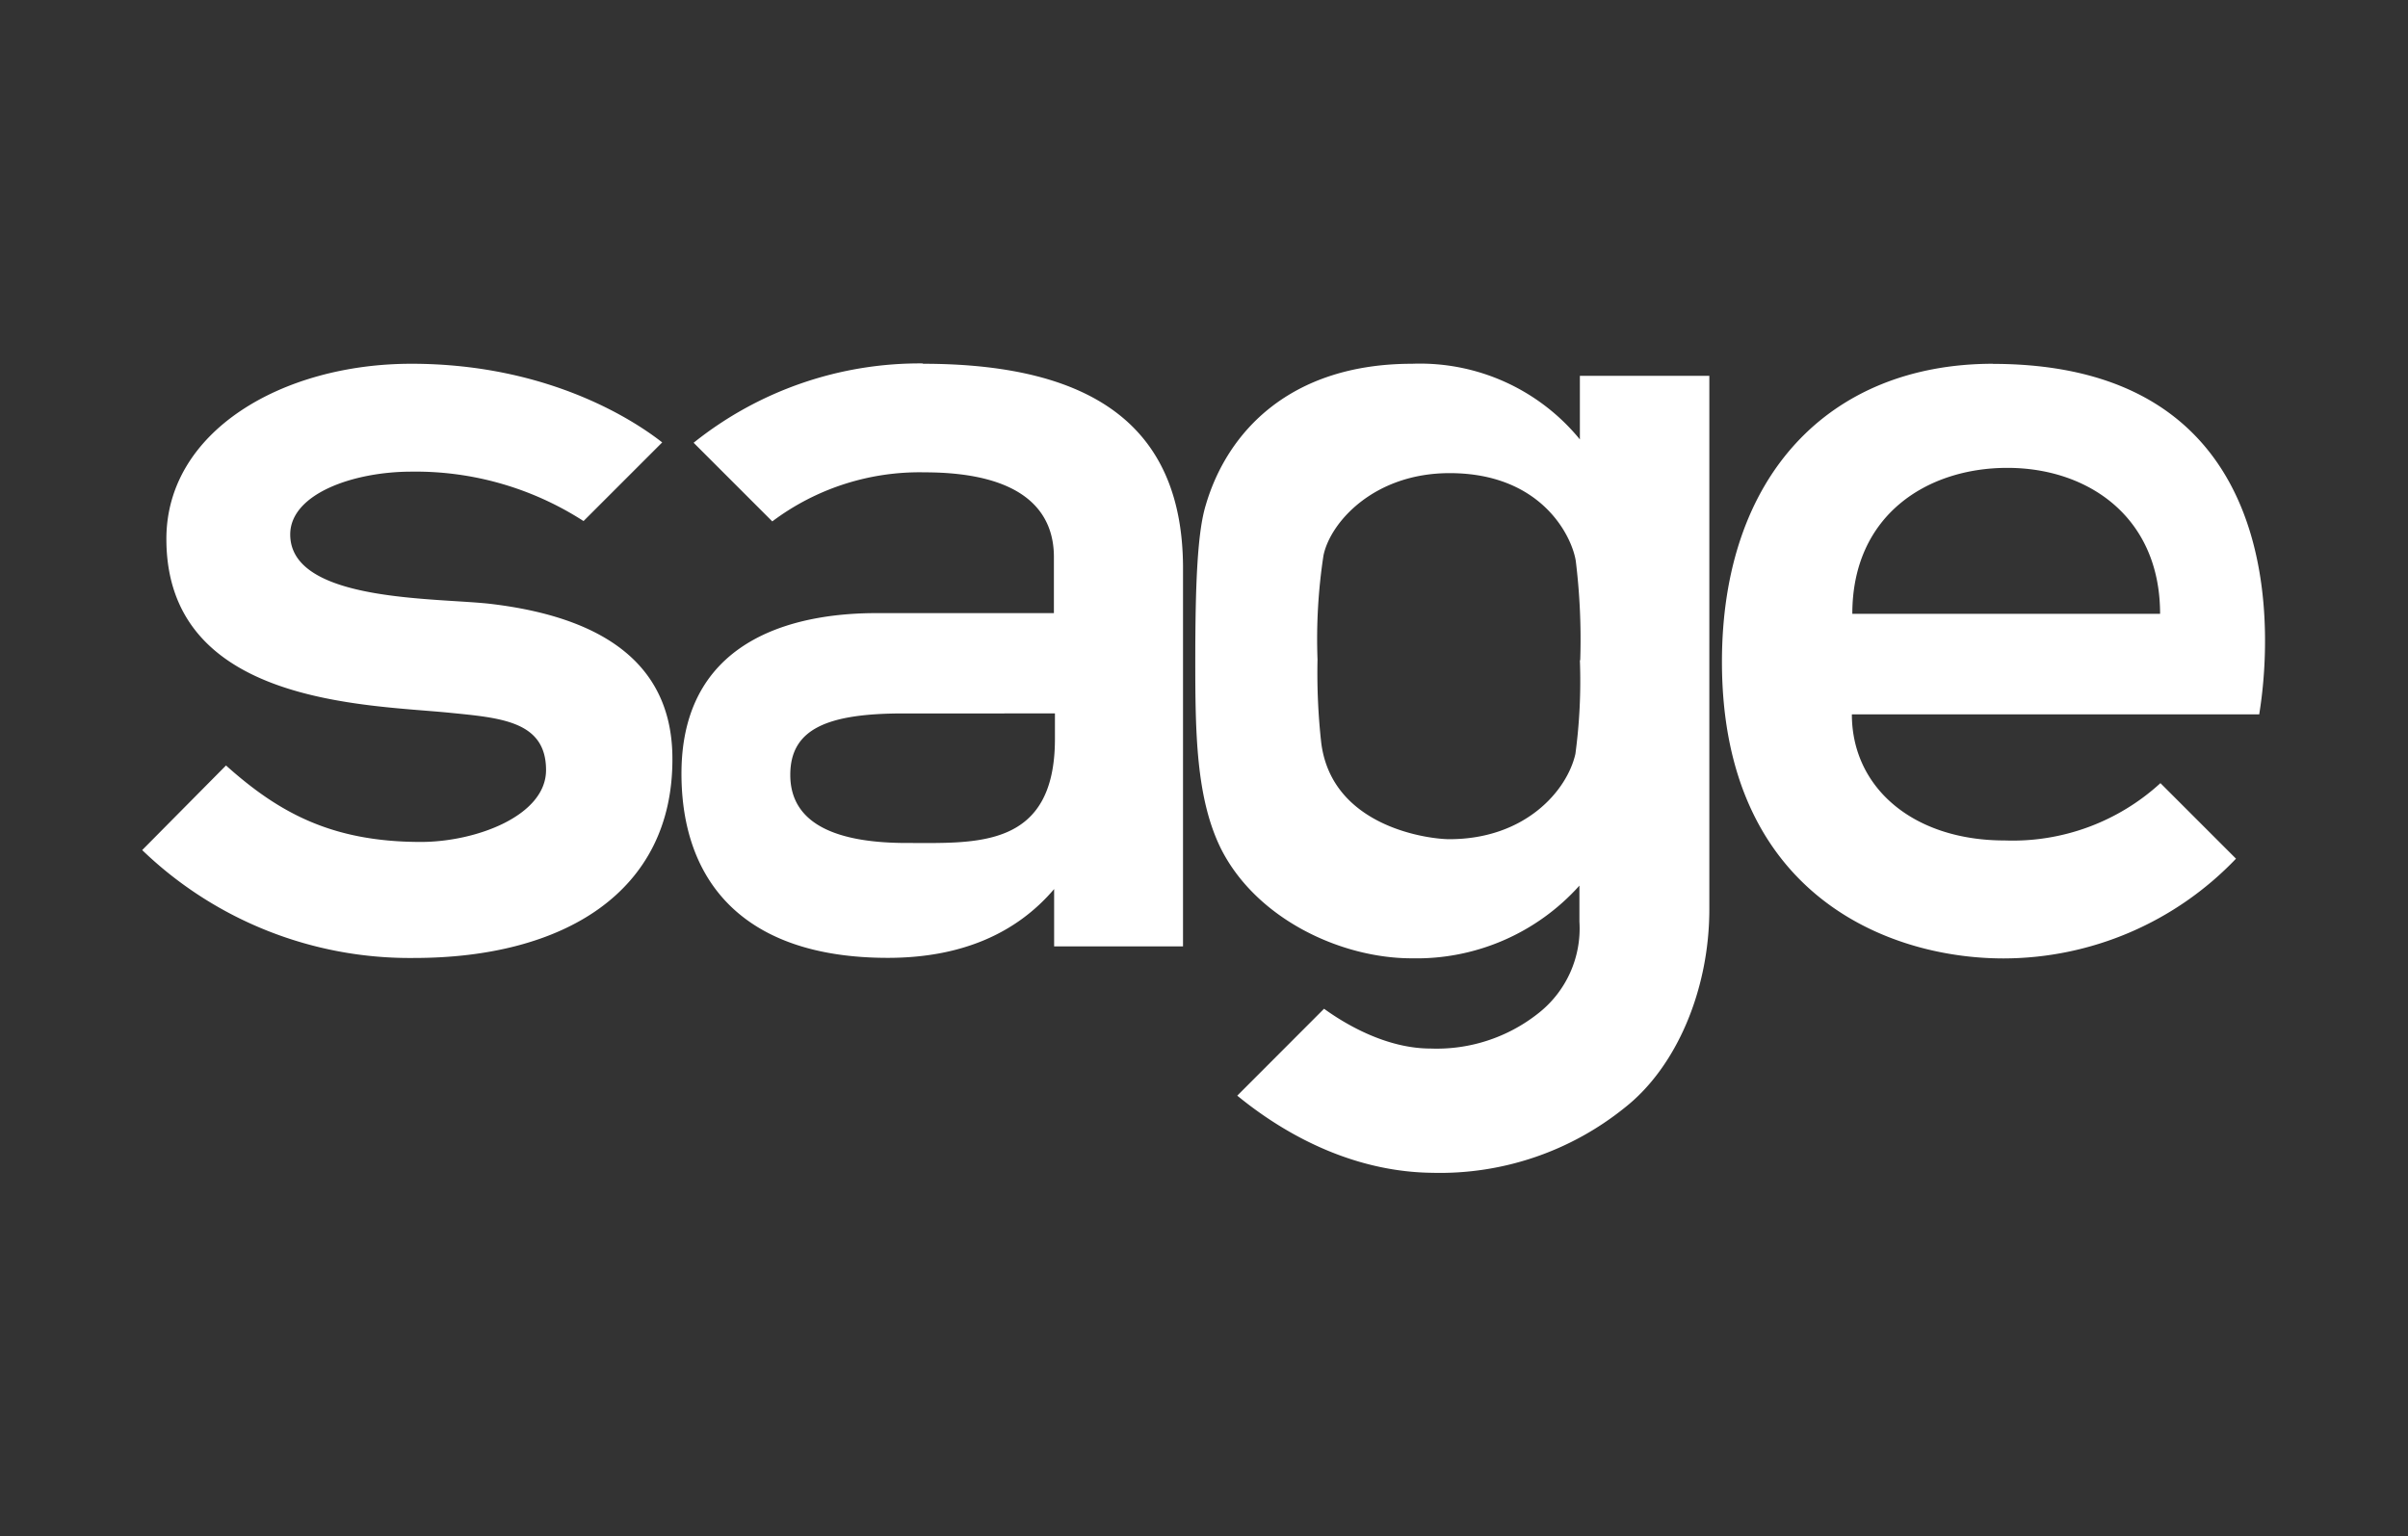
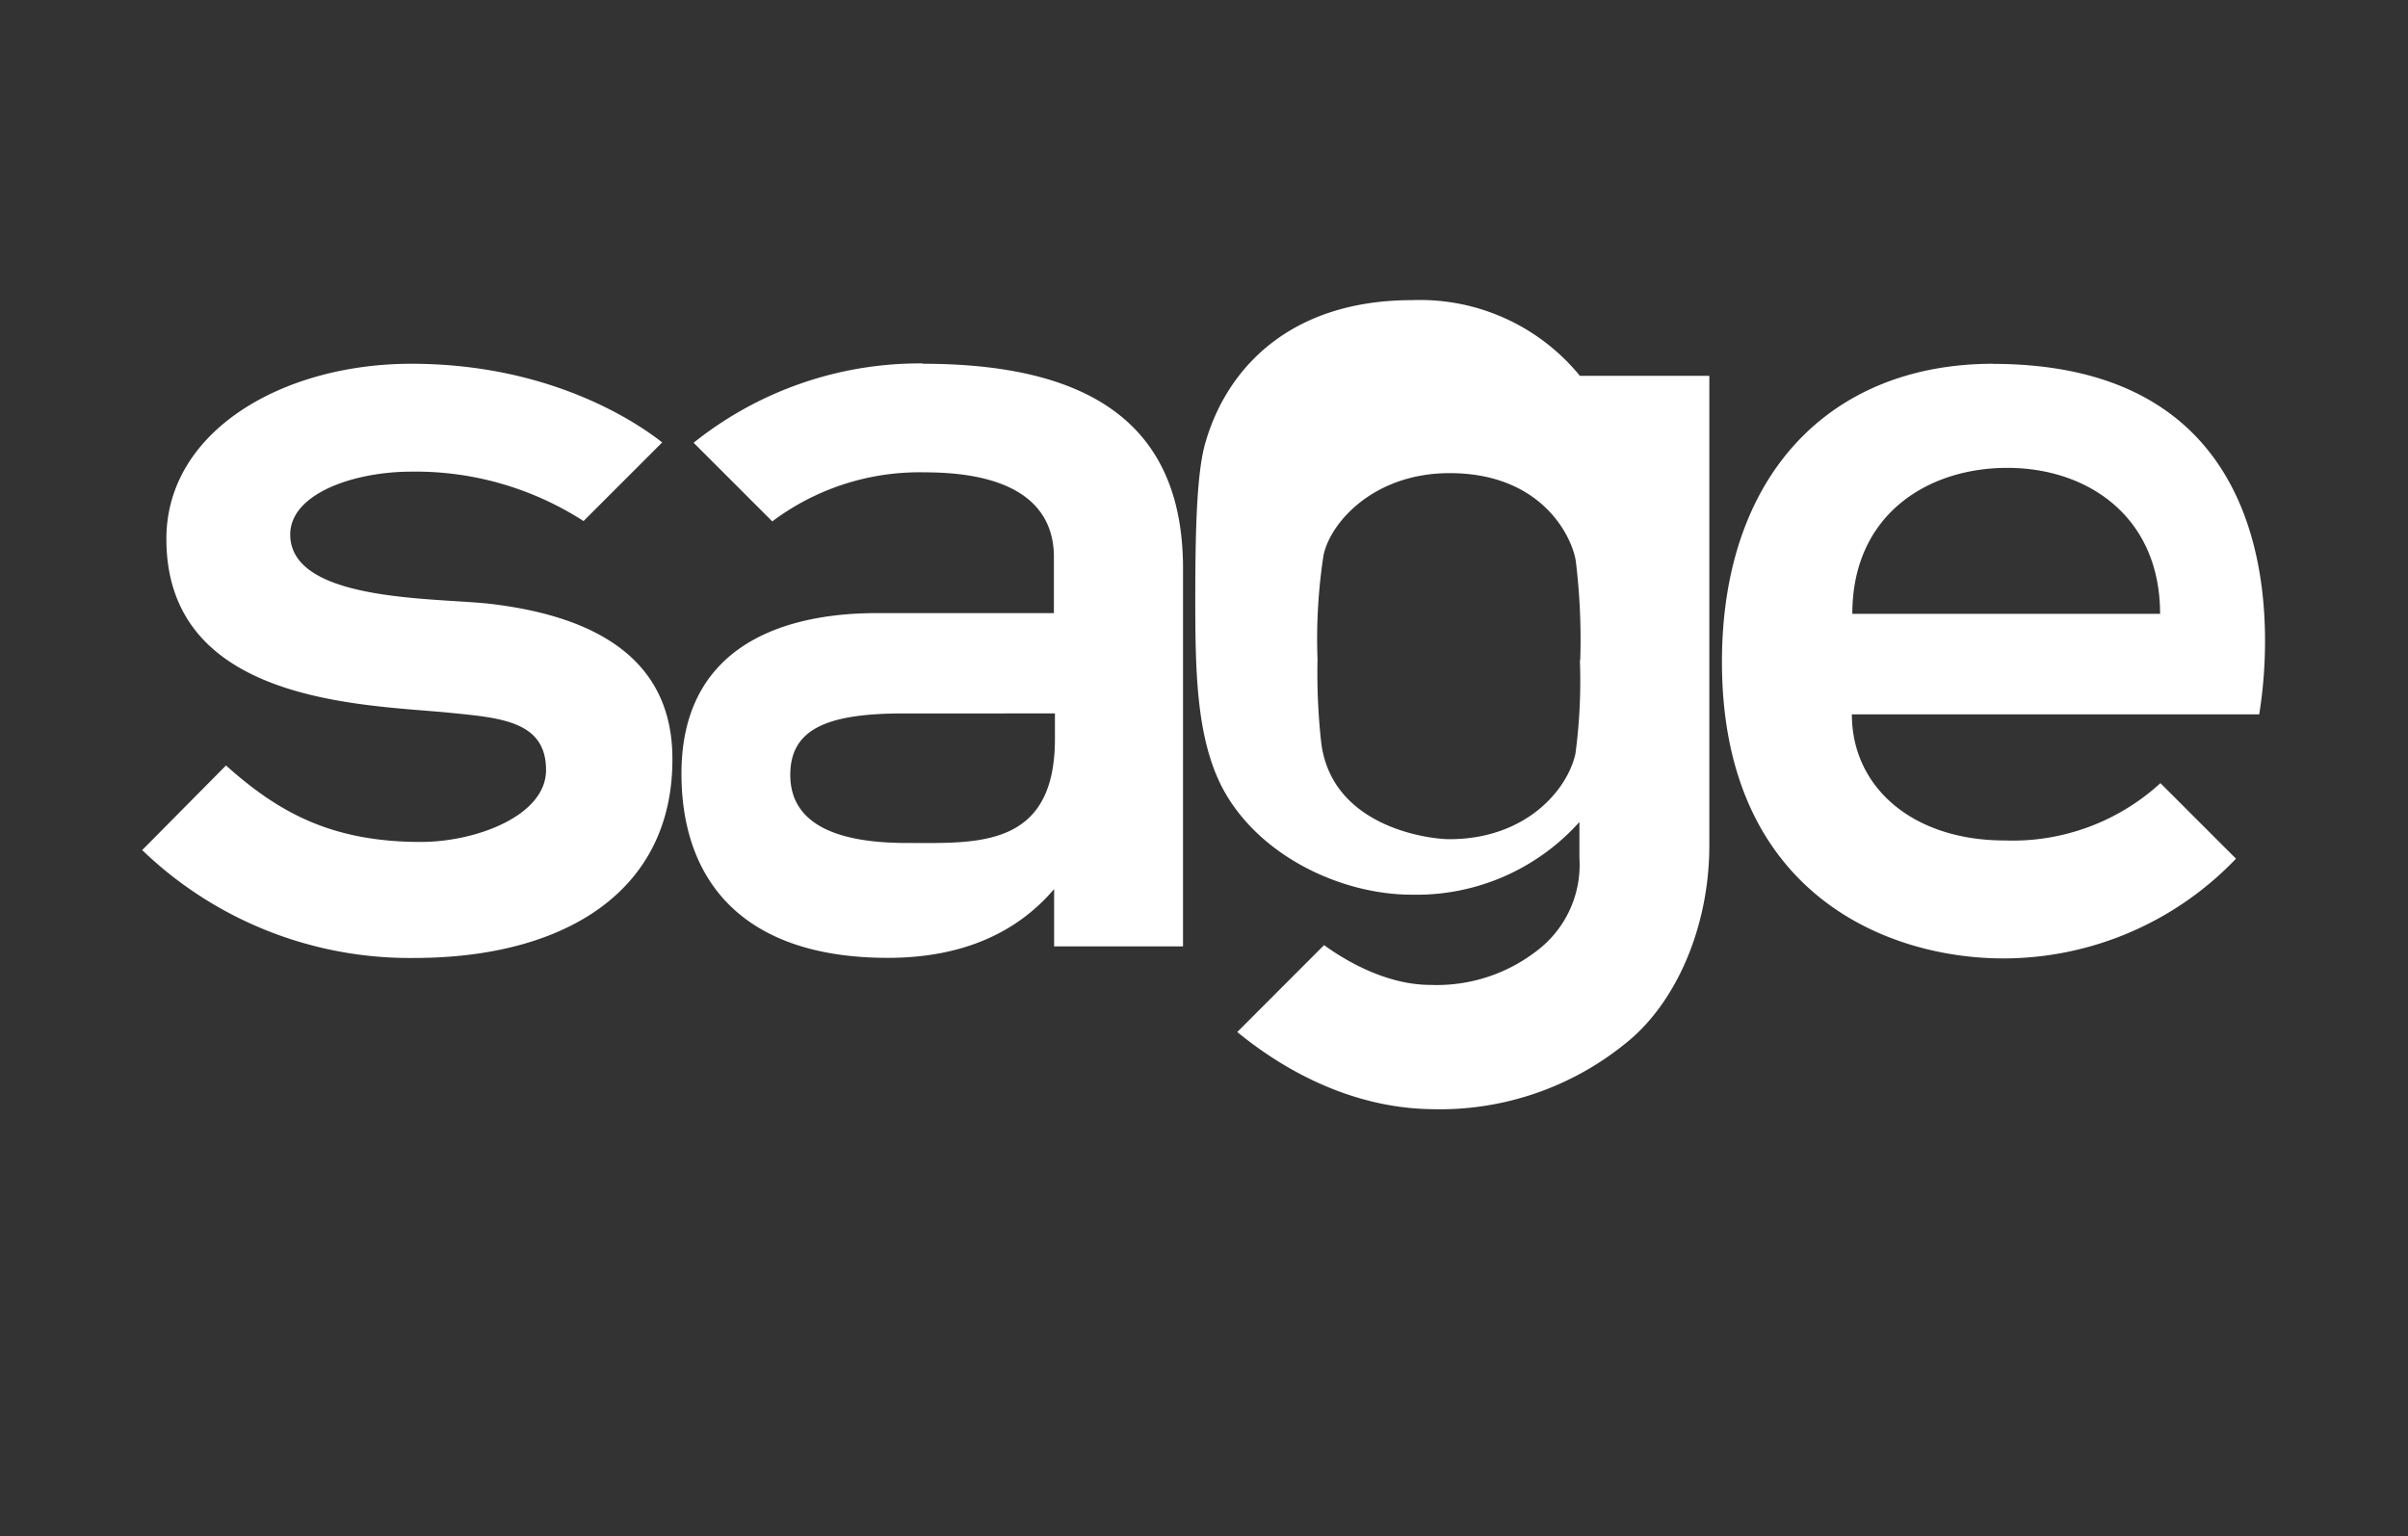
<svg xmlns="http://www.w3.org/2000/svg" id="Layer_1" data-name="Layer 1" viewBox="0 0 210 134">
  <rect x="0" y="0" width="210" height="134" fill="#333333" stroke="none" />
  <defs>
    <style> .cls-1 { fill: #fff; } </style>
  </defs>
-   <path class="cls-1" d="M173.82,31.73c-14.31,0-23.65,9.8-23.65,26,0,20.12,14.31,25.87,24.56,25.87A28.08,28.08,0,0,0,195,74.9l-6.59-6.59a19.07,19.07,0,0,1-13.59,5c-8,0-13.32-4.63-13.32-11h35.53c-.07-.07,6.14-30.57-23.25-30.57M161.54,53.54c0-8.62,6.53-12.73,13.52-12.73s13.32,4.24,13.32,12.73ZM43,52.7c-4.57-.59-17.69-.07-17.69-6.08,0-3.53,5.48-5.48,10.58-5.48a27,27,0,0,1,15,4.31l6.86-6.86c-2-1.57-9.54-6.86-21.88-6.86-11.24,0-21.36,5.88-21.36,15.28,0,14.44,17.44,14.44,24.69,15.16,4.44.45,8.42.71,8.42,5,0,4-6.14,6.27-10.91,6.27-7.77,0-12.4-2.55-17-6.67l-7.31,7.38a33.63,33.63,0,0,0,23.71,9.41c13.06,0,22.53-5.75,22.53-17.31C58.67,58.57,53.51,54,43,52.7m37.49-21a31.55,31.55,0,0,0-20,6.92l6.86,6.86A21.37,21.37,0,0,1,80.61,41.2c8.69,0,11.3,3.46,11.3,7.38v4.9H76.43c-5.74,0-17,1.44-17,14,0,9.28,5.29,16.07,18,16.07,6.34,0,11.17-2.09,14.5-6v5h11.24V49.36C103.08,37.74,96,31.73,80.48,31.73M92,64.45c0,9.6-6.86,9.08-12.93,9.08S68.92,71.9,68.92,67.59c0-4,3.2-5.36,9.87-5.36H92v2.22Zm45.78-31.67v5.55a18,18,0,0,0-14.63-6.6c-10.64,0-16.13,5.94-18,12.34-.72,2.36-.91,6.86-.91,13.52,0,6.27.06,12,2.22,16.4,3.07,6.14,10.45,9.6,16.65,9.6a19.07,19.07,0,0,0,14.63-6.34v3.14a9.4,9.4,0,0,1-3.59,8,14.26,14.26,0,0,1-9.4,3.07c-3.73,0-7.25-2-9.28-3.47l-7.57,7.58c4.89,4,10.77,6.66,17,6.73a25.67,25.67,0,0,0,16.79-5.68c4.5-3.53,7.38-10.26,7.38-17.31V32.78Zm0,24.81a47.77,47.77,0,0,1-.39,8.17c-.72,3.2-4.37,7.44-11,7.44-1.69,0-10.19-1-11.16-8.36a55.08,55.08,0,0,1-.33-7.31,48.31,48.31,0,0,1,.52-9.08c.59-2.87,4.38-7.18,11-7.18,8,0,10.65,5.48,11,7.64a56.12,56.12,0,0,1,.39,8.68" />
+   <path class="cls-1" d="M173.82,31.73c-14.31,0-23.65,9.8-23.65,26,0,20.12,14.31,25.87,24.56,25.87A28.08,28.08,0,0,0,195,74.9l-6.59-6.59a19.07,19.07,0,0,1-13.59,5c-8,0-13.32-4.63-13.32-11h35.53c-.07-.07,6.14-30.57-23.25-30.57M161.54,53.54c0-8.62,6.53-12.73,13.52-12.73s13.32,4.24,13.32,12.73ZM43,52.7c-4.57-.59-17.69-.07-17.69-6.08,0-3.53,5.48-5.48,10.58-5.48a27,27,0,0,1,15,4.31l6.86-6.86c-2-1.57-9.54-6.86-21.88-6.86-11.24,0-21.36,5.88-21.36,15.28,0,14.44,17.44,14.44,24.69,15.16,4.44.45,8.42.71,8.42,5,0,4-6.14,6.27-10.91,6.27-7.77,0-12.4-2.55-17-6.67l-7.31,7.38a33.63,33.63,0,0,0,23.71,9.41c13.06,0,22.53-5.75,22.53-17.31C58.67,58.57,53.51,54,43,52.7m37.49-21a31.55,31.55,0,0,0-20,6.92l6.86,6.86A21.37,21.37,0,0,1,80.61,41.2c8.69,0,11.3,3.46,11.3,7.38v4.9H76.43c-5.74,0-17,1.44-17,14,0,9.28,5.29,16.07,18,16.07,6.34,0,11.17-2.09,14.5-6v5h11.24V49.36C103.08,37.74,96,31.73,80.48,31.73M92,64.45c0,9.6-6.86,9.08-12.93,9.08S68.92,71.9,68.92,67.59c0-4,3.2-5.36,9.87-5.36H92v2.22Zm45.78-31.67a18,18,0,0,0-14.63-6.6c-10.64,0-16.13,5.94-18,12.34-.72,2.36-.91,6.86-.91,13.52,0,6.27.06,12,2.22,16.4,3.07,6.14,10.45,9.6,16.65,9.6a19.07,19.07,0,0,0,14.63-6.34v3.14a9.4,9.4,0,0,1-3.59,8,14.26,14.26,0,0,1-9.4,3.07c-3.73,0-7.25-2-9.28-3.47l-7.57,7.58c4.89,4,10.77,6.66,17,6.73a25.67,25.67,0,0,0,16.79-5.68c4.5-3.53,7.38-10.26,7.38-17.31V32.78Zm0,24.81a47.77,47.77,0,0,1-.39,8.17c-.72,3.2-4.37,7.44-11,7.44-1.69,0-10.19-1-11.16-8.36a55.08,55.08,0,0,1-.33-7.31,48.31,48.31,0,0,1,.52-9.08c.59-2.87,4.38-7.18,11-7.18,8,0,10.65,5.48,11,7.64a56.12,56.12,0,0,1,.39,8.68" />
</svg>